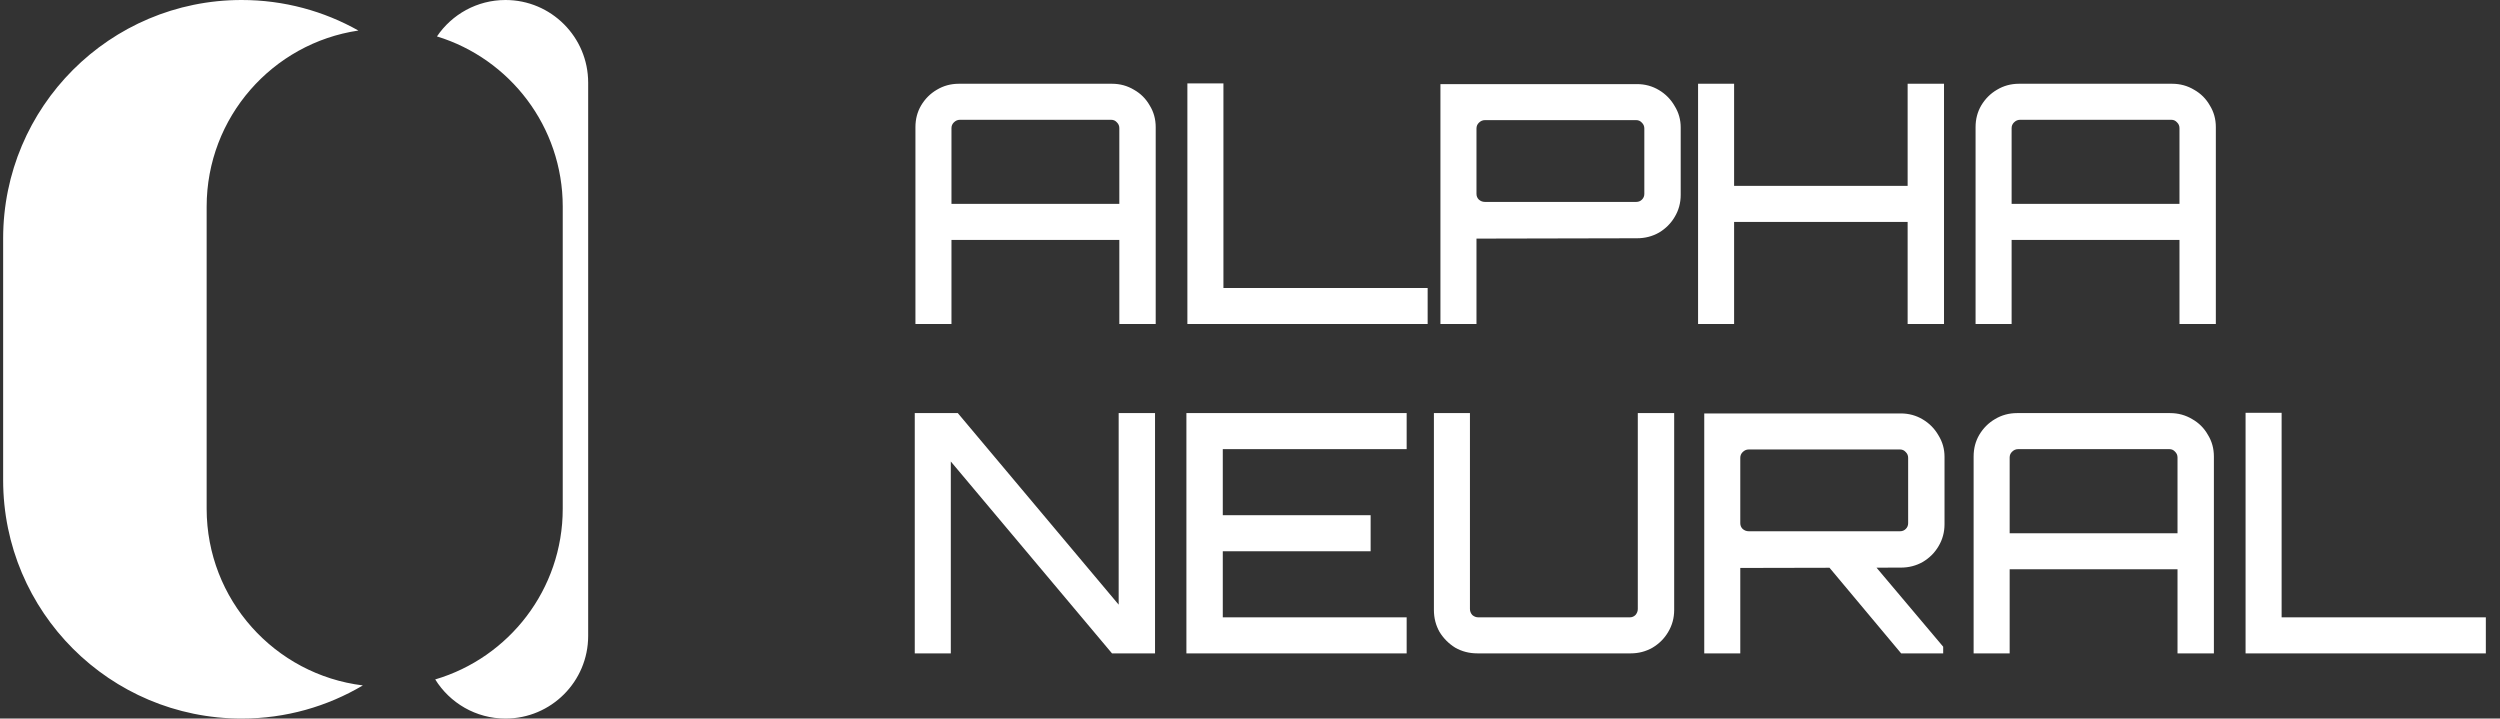
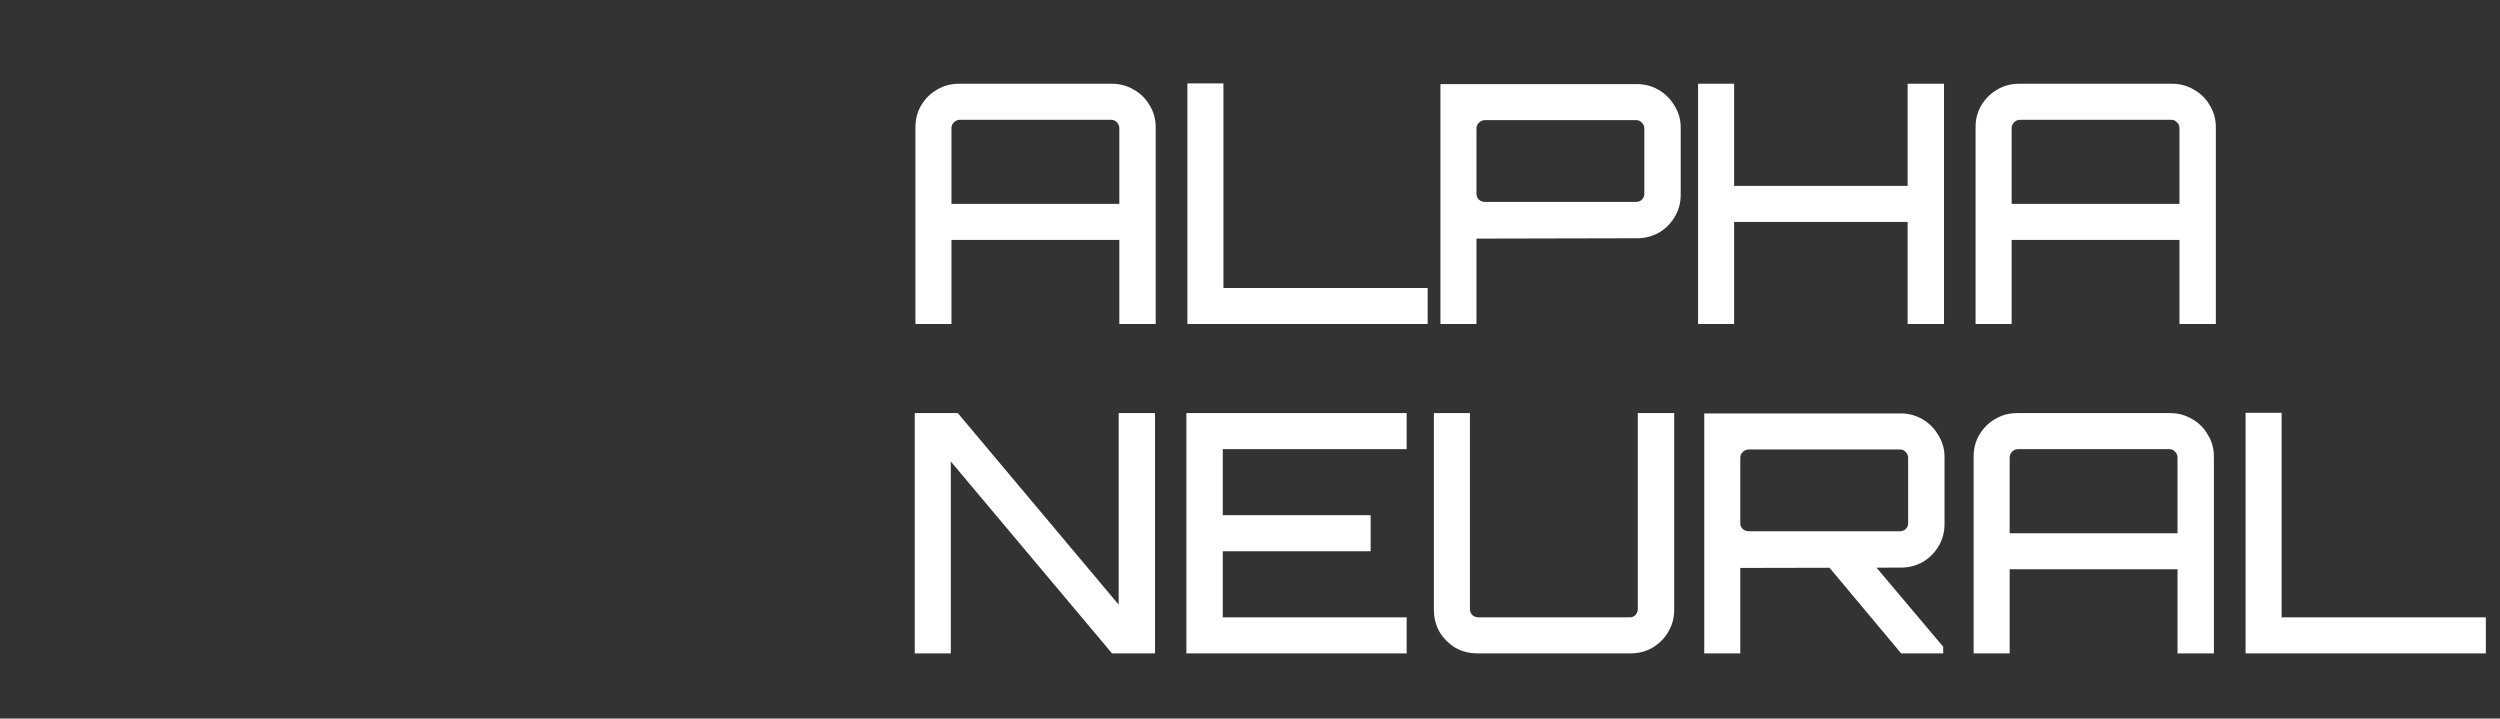
<svg xmlns="http://www.w3.org/2000/svg" width="167" height="48" viewBox="0 0 167 48" fill="none">
  <rect x="0" y="0" width="167" height="48" fill="#333333" stroke="none" />
  <path d="M61.151 21.645V8.493C61.151 7.958 61.277 7.475 61.53 7.044C61.797 6.598 62.147 6.249 62.578 5.997C63.023 5.729 63.514 5.595 64.049 5.595H74.281C74.816 5.595 75.306 5.729 75.752 5.997C76.198 6.249 76.547 6.598 76.8 7.044C77.067 7.475 77.201 7.958 77.201 8.493V21.645H74.771V16.028H63.558V21.645H61.151ZM63.558 13.62H74.771V8.56C74.771 8.411 74.719 8.285 74.615 8.181C74.511 8.062 74.385 8.003 74.236 8.003H64.116C63.967 8.003 63.833 8.062 63.714 8.181C63.61 8.285 63.558 8.411 63.558 8.56V13.62ZM79.317 21.645V5.573H81.725V19.238H95.367V21.645H79.317ZM96.221 21.645V5.618H109.351C109.886 5.618 110.376 5.751 110.822 6.019C111.268 6.286 111.617 6.643 111.87 7.089C112.137 7.52 112.271 7.995 112.271 8.516V13.018C112.271 13.553 112.137 14.044 111.87 14.49C111.617 14.921 111.268 15.27 110.822 15.537C110.376 15.79 109.886 15.916 109.351 15.916L98.629 15.939V21.645H96.221ZM99.186 13.487H109.306C109.455 13.487 109.581 13.435 109.685 13.331C109.789 13.226 109.841 13.1 109.841 12.952V8.582C109.841 8.434 109.789 8.307 109.685 8.203C109.581 8.085 109.455 8.025 109.306 8.025H99.186C99.037 8.025 98.903 8.085 98.785 8.203C98.681 8.307 98.629 8.434 98.629 8.582V12.952C98.629 13.1 98.681 13.226 98.785 13.331C98.903 13.435 99.037 13.487 99.186 13.487ZM113.431 21.645V5.595H115.838V12.417H127.43V5.595H129.86V21.645H127.43V14.824H115.838V21.645H113.431ZM131.968 21.645V8.493C131.968 7.958 132.095 7.475 132.347 7.044C132.615 6.598 132.964 6.249 133.395 5.997C133.841 5.729 134.331 5.595 134.866 5.595H145.098C145.633 5.595 146.124 5.729 146.569 5.997C147.015 6.249 147.364 6.598 147.617 7.044C147.885 7.475 148.018 7.958 148.018 8.493V21.645H145.589V16.028H134.376V21.645H131.968ZM134.376 13.62H145.589V8.56C145.589 8.411 145.537 8.285 145.432 8.181C145.328 8.062 145.202 8.003 145.054 8.003H134.933C134.784 8.003 134.651 8.062 134.532 8.181C134.428 8.285 134.376 8.411 134.376 8.56V13.62ZM61.106 43.645V27.595H63.982L74.727 40.391V27.595H77.156V43.645H74.281L63.514 30.828V43.645H61.106ZM79.252 43.645V27.595H93.965V30.003H81.682V34.417H91.558V36.824H81.682V41.238H93.965V43.645H79.252ZM98.683 43.645C98.148 43.645 97.657 43.519 97.211 43.266C96.78 42.999 96.431 42.65 96.164 42.219C95.911 41.773 95.785 41.282 95.785 40.748V27.595H98.192V40.681C98.192 40.829 98.244 40.963 98.348 41.082C98.467 41.186 98.601 41.238 98.749 41.238H108.87C109.019 41.238 109.145 41.186 109.249 41.082C109.353 40.963 109.405 40.829 109.405 40.681V27.595H111.835V40.748C111.835 41.282 111.701 41.773 111.433 42.219C111.181 42.65 110.832 42.999 110.386 43.266C109.94 43.519 109.457 43.645 108.937 43.645H98.683ZM126.996 43.645L121.98 37.649H125.123L129.805 43.2V43.645H126.996ZM113.844 43.645V27.618H126.974C127.509 27.618 127.999 27.751 128.445 28.019C128.891 28.286 129.24 28.643 129.493 29.089C129.76 29.52 129.894 29.995 129.894 30.515V35.019C129.894 35.553 129.76 36.044 129.493 36.49C129.24 36.921 128.891 37.27 128.445 37.537C127.999 37.79 127.509 37.916 126.974 37.916L116.251 37.939V43.645H113.844ZM116.809 35.487H126.929C127.078 35.487 127.204 35.435 127.308 35.331C127.412 35.227 127.464 35.1 127.464 34.952V30.582C127.464 30.434 127.412 30.308 127.308 30.203C127.204 30.084 127.078 30.025 126.929 30.025H116.809C116.66 30.025 116.526 30.084 116.407 30.203C116.303 30.308 116.251 30.434 116.251 30.582V34.952C116.251 35.1 116.303 35.227 116.407 35.331C116.526 35.435 116.66 35.487 116.809 35.487ZM131.838 43.645V30.493C131.838 29.958 131.964 29.475 132.217 29.044C132.484 28.598 132.833 28.249 133.264 27.997C133.71 27.729 134.201 27.595 134.736 27.595H144.967C145.503 27.595 145.993 27.729 146.439 27.997C146.885 28.249 147.234 28.598 147.486 29.044C147.754 29.475 147.888 29.958 147.888 30.493V43.645H145.458V38.028H134.245V43.645H131.838ZM134.245 35.62H145.458V30.56C145.458 30.412 145.406 30.285 145.302 30.181C145.198 30.062 145.072 30.003 144.923 30.003H134.802C134.654 30.003 134.52 30.062 134.401 30.181C134.297 30.285 134.245 30.412 134.245 30.56V35.62ZM150.004 43.645V27.573H152.412V41.238H166.054V43.645H150.004Z" fill="white" />
-   <path d="M16.14 0C18.974 8.42023e-05 21.636 0.742 23.941 2.04C18.205 2.889 13.804 7.833 13.804 13.805V33.982C13.804 40.057 18.358 45.067 24.239 45.786C21.866 47.191 19.098 48 16.14 48C7.342 48 0.21 40.868 0.21 32.07V15.93C0.21 7.132 7.342 0 16.14 0ZM33.768 0C36.817 5.54052e-05 39.29 2.473 39.29 5.522V42.477C39.29 45.527 36.817 48 33.768 48C31.785 48 30.047 46.955 29.073 45.386C33.997 43.93 37.591 39.378 37.591 33.982V13.805C37.591 8.451 34.053 3.924 29.189 2.433C30.181 0.965 31.862 0 33.768 0Z" fill="white" />
</svg>